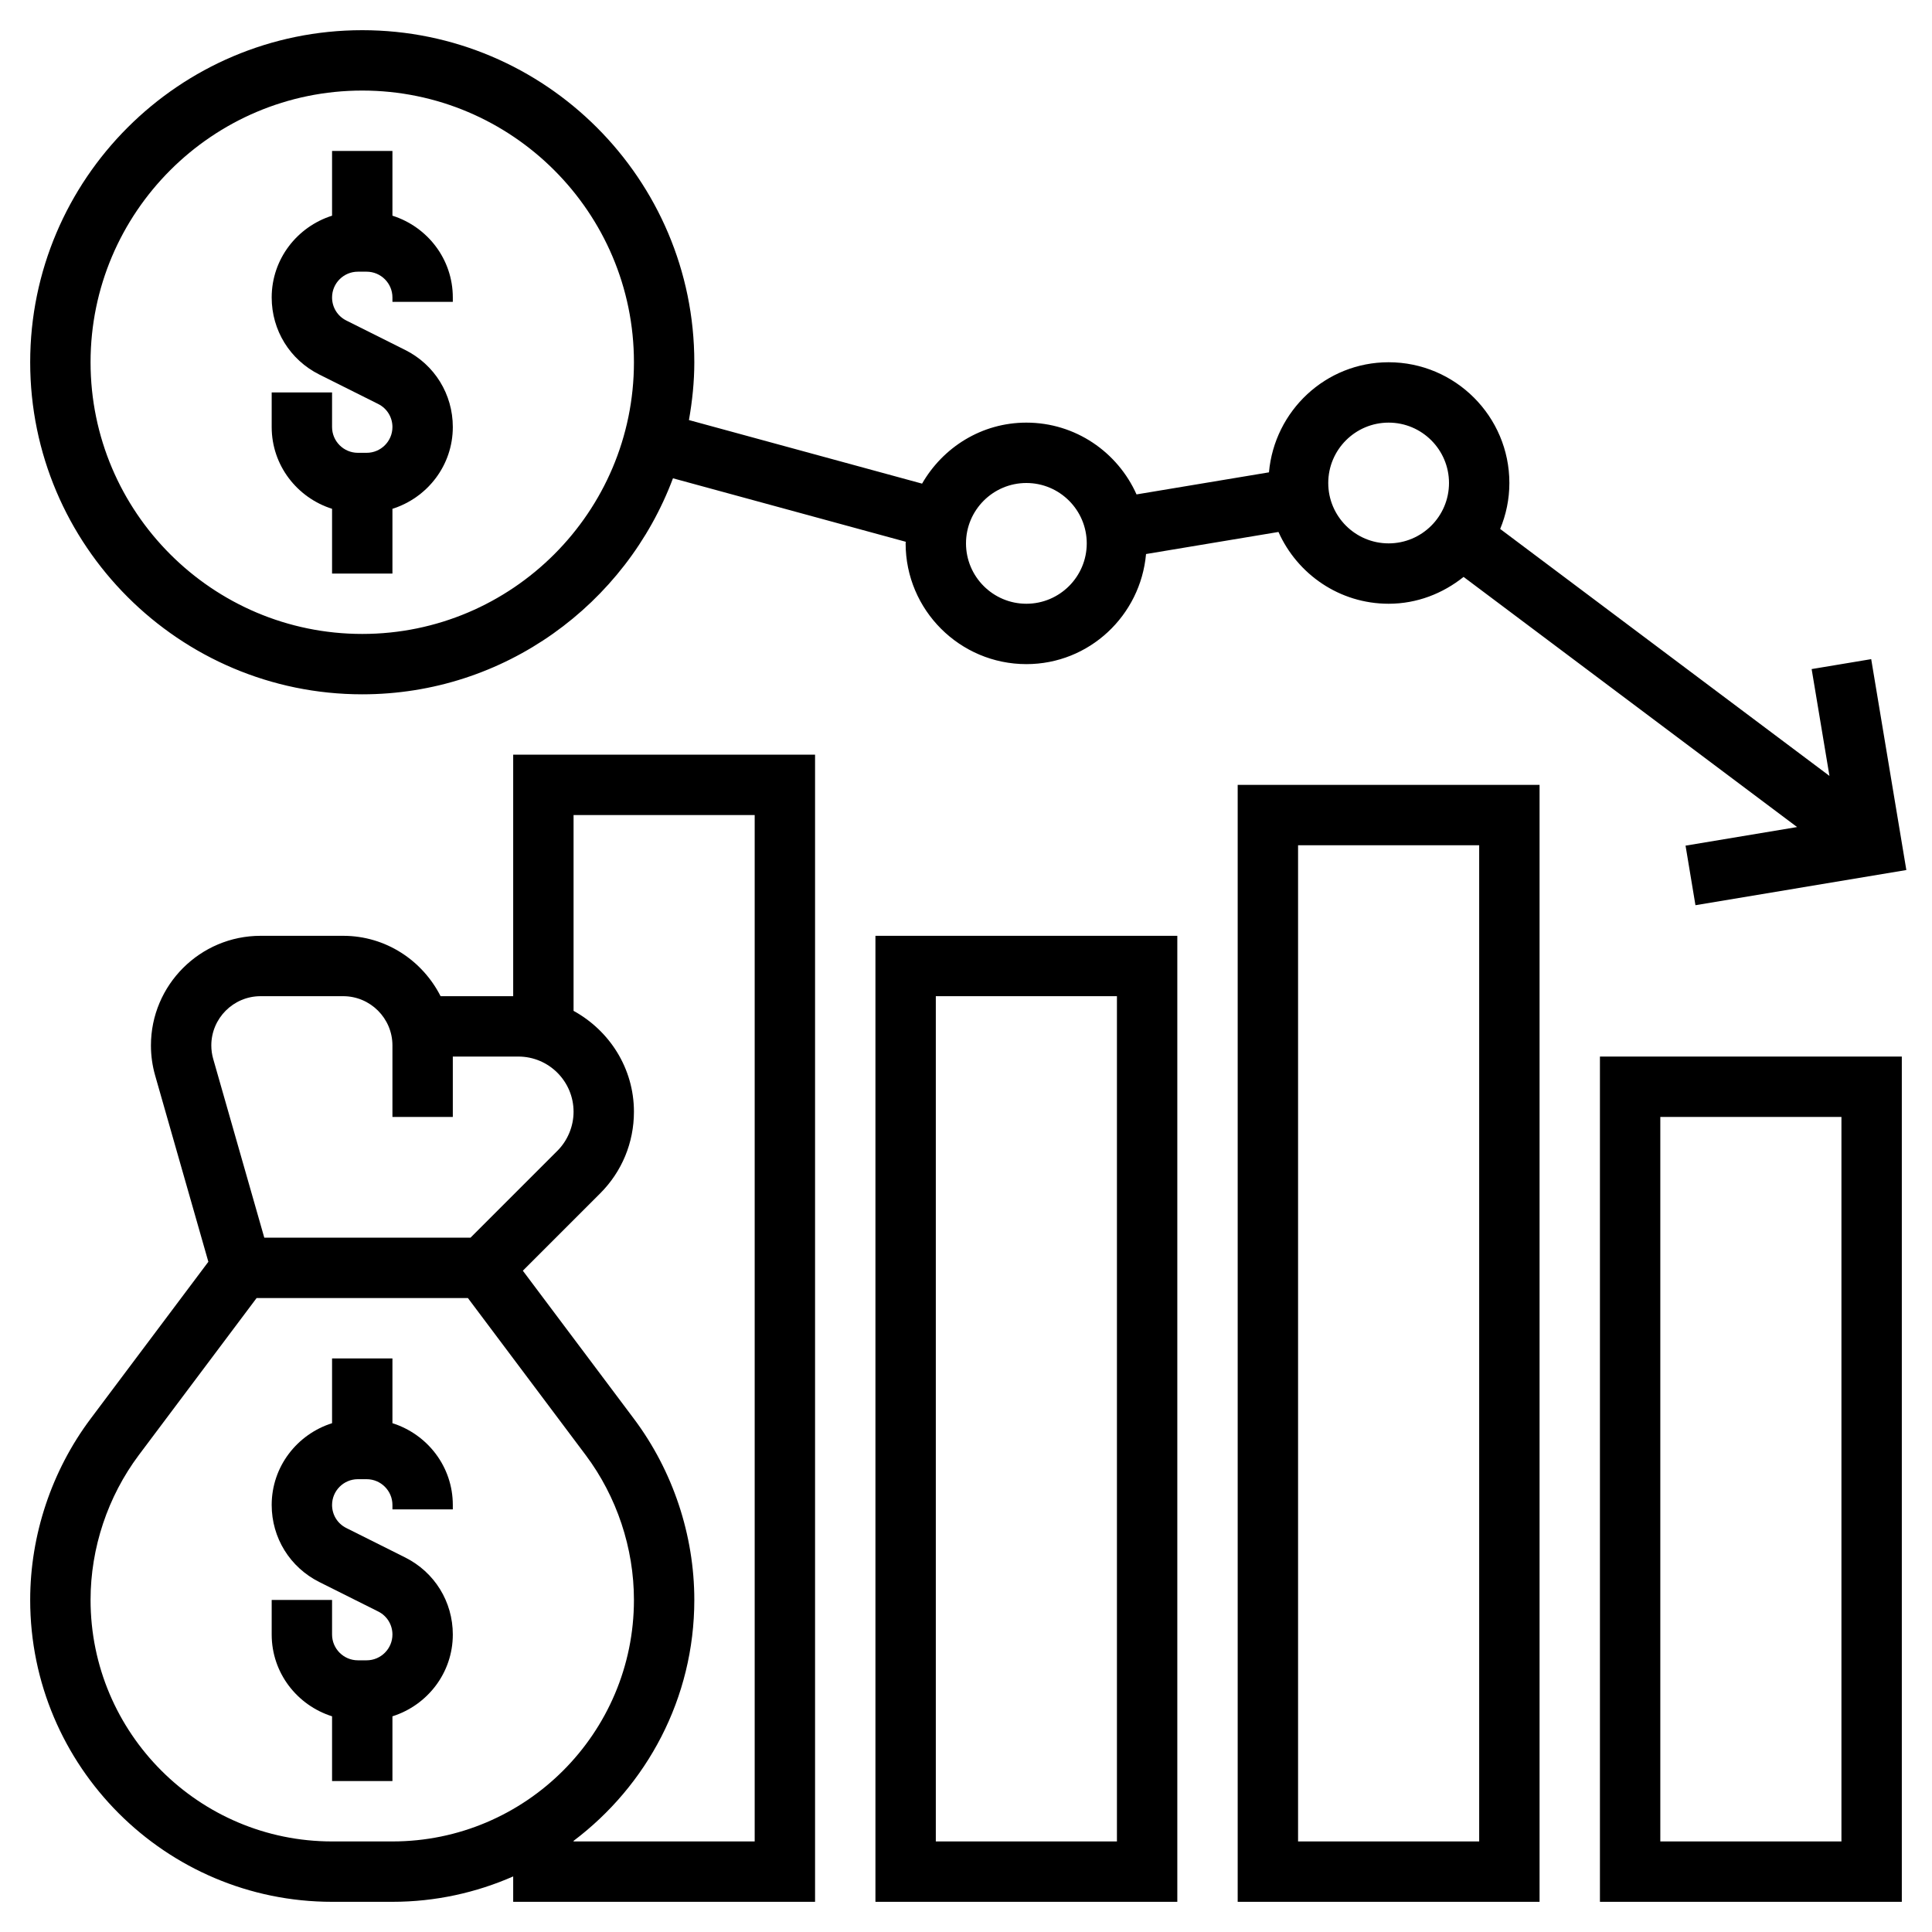
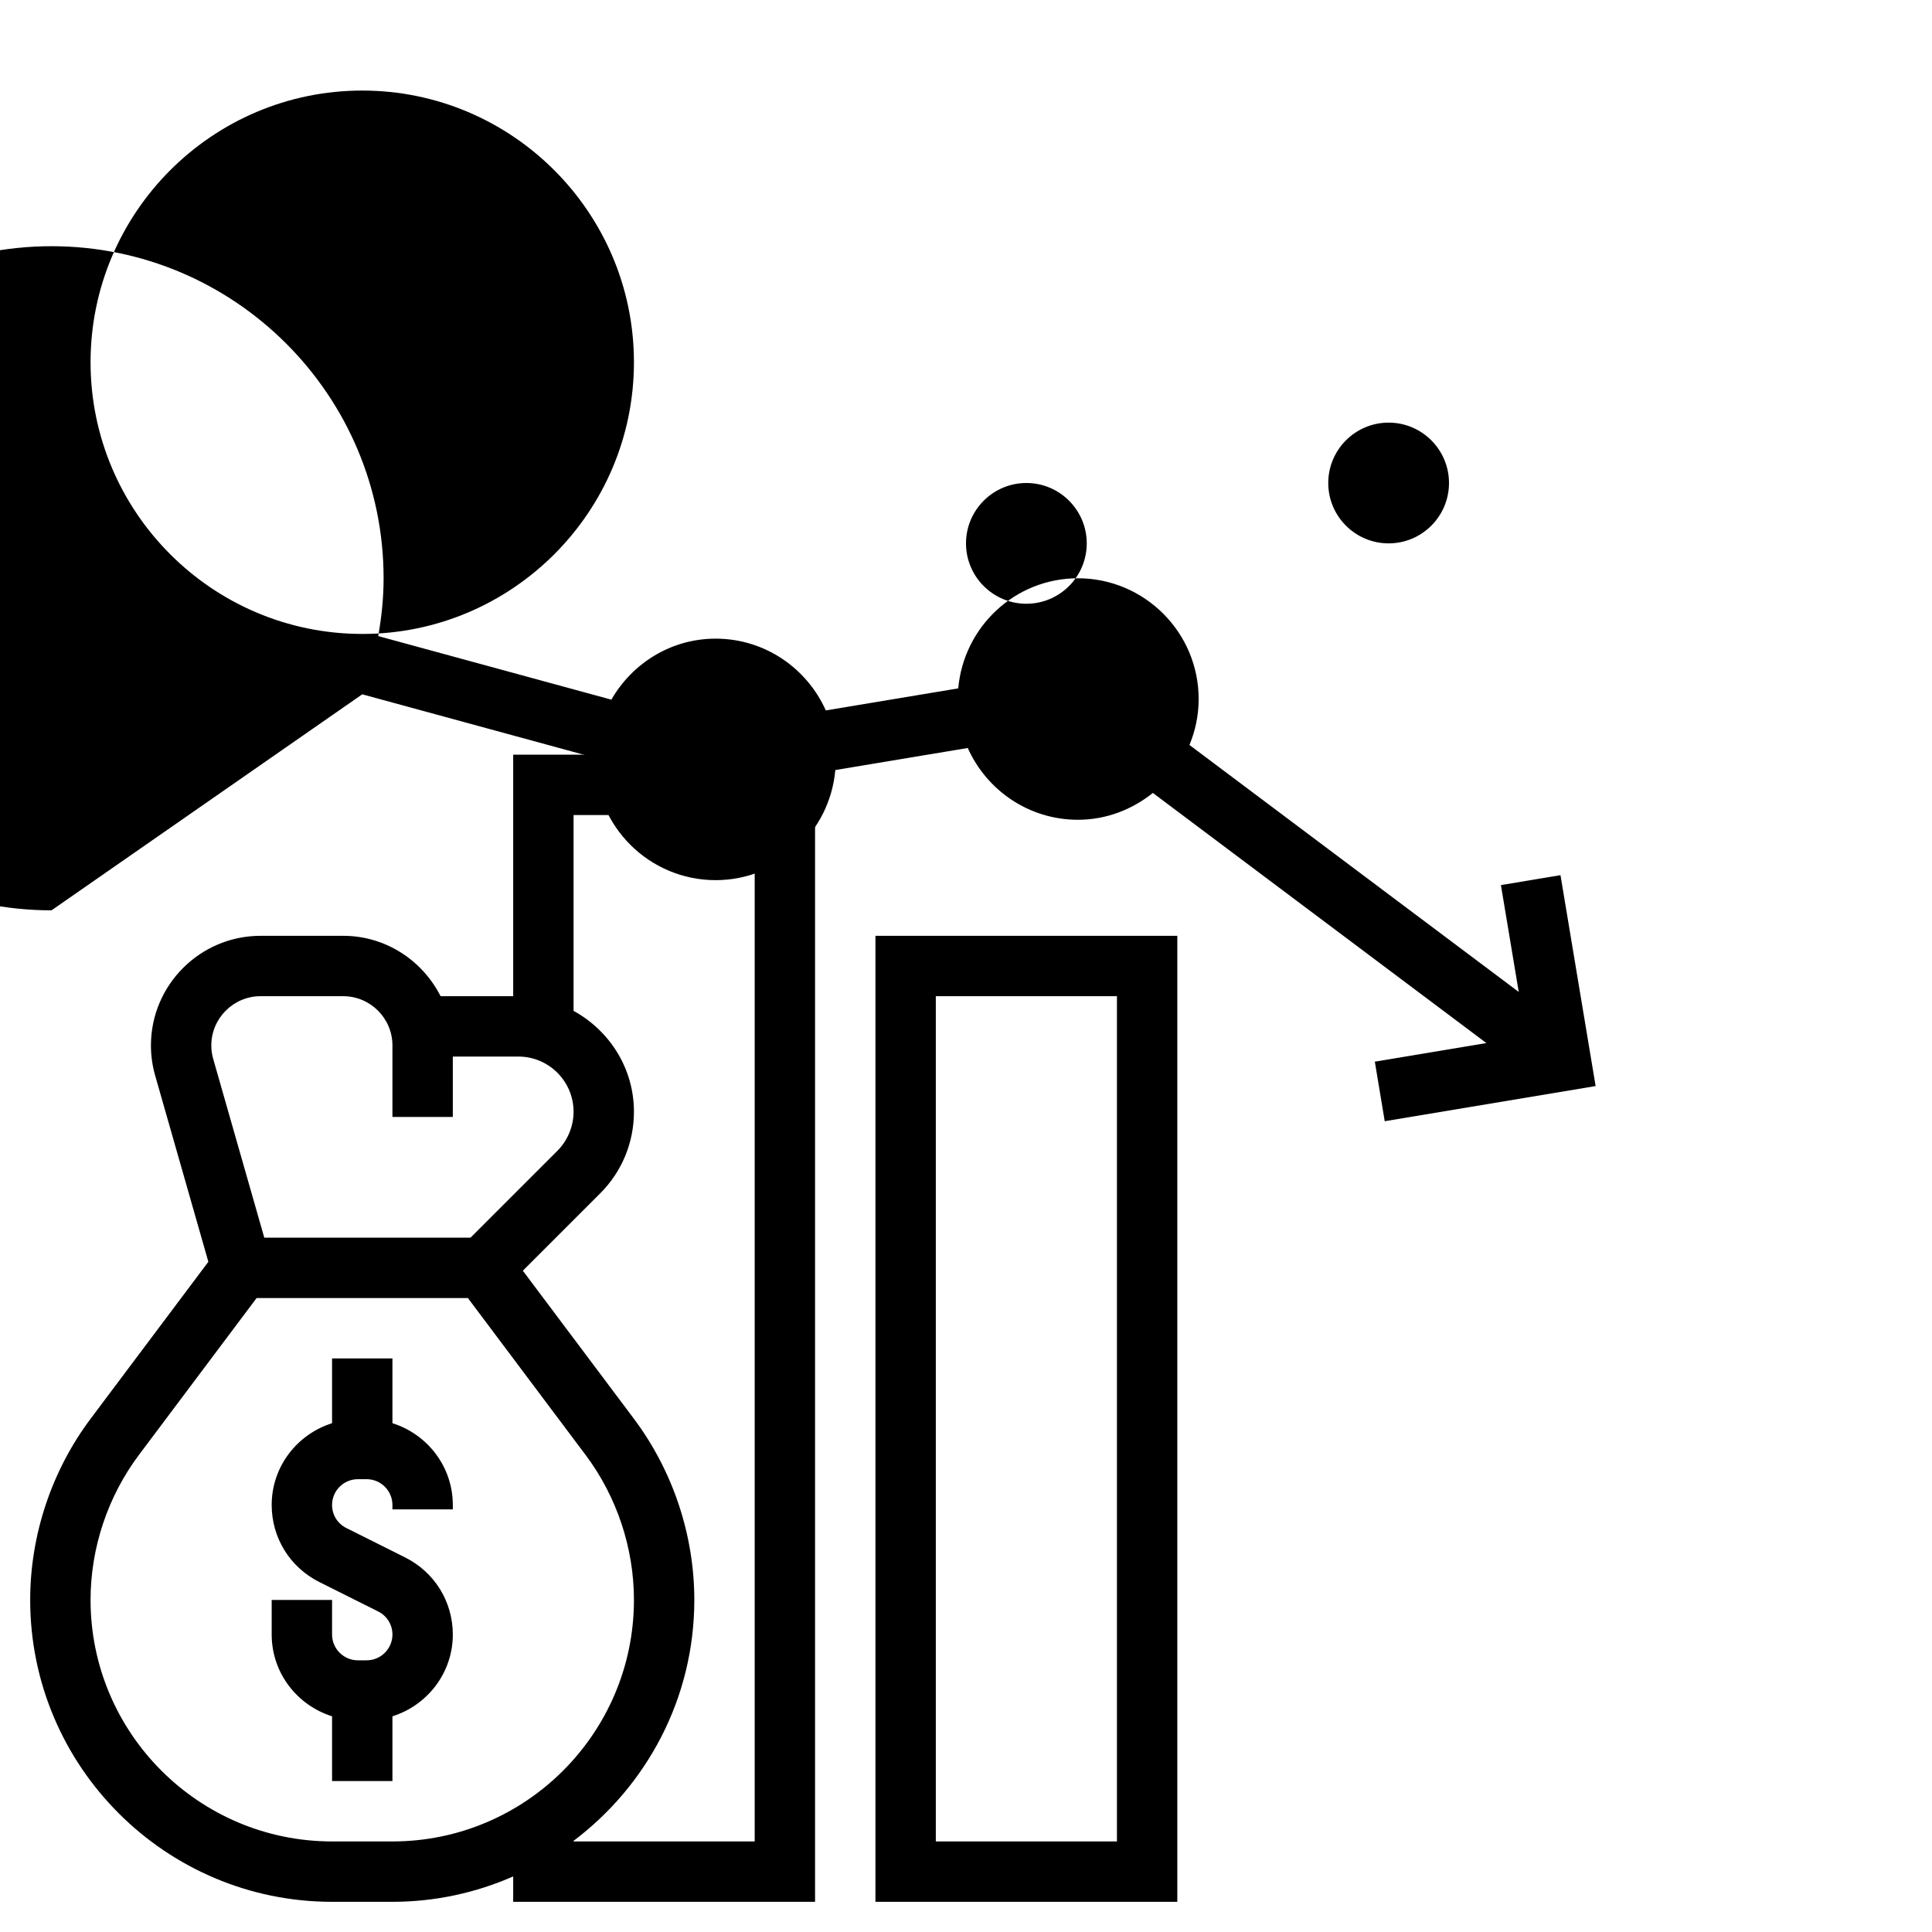
<svg xmlns="http://www.w3.org/2000/svg" id="Layer_5" height="512" viewBox="0 0 64 64" width="512">
  <g>
-     <path d="m11 16.855v2.145h2v-2.145c1.155-.366 2-1.435 2-2.709 0-1.088-.604-2.066-1.578-2.553l-1.949-.975c-.292-.145-.473-.438-.473-.764 0-.471.384-.854.854-.854h.291c.471 0 .855.383.855.854v.146h2v-.146c0-1.274-.845-2.343-2-2.709v-2.145h-2v2.145c-1.155.366-2 1.435-2 2.709 0 1.088.604 2.066 1.578 2.553l1.949.975c.292.145.473.438.473.764 0 .471-.384.854-.854.854h-.291c-.471 0-.855-.383-.855-.854v-1.146h-2v1.146c0 1.274.845 2.343 2 2.709z" />
    <path d="m13 47.145v-2.145h-2v2.145c-1.155.366-2 1.435-2 2.709 0 1.088.604 2.065 1.578 2.553l1.949.975c.292.145.473.438.473.764 0 .47-.384.854-.854.854h-.291c-.471 0-.855-.384-.855-.854v-1.146h-2v1.146c0 1.275.845 2.344 2 2.709v2.145h2v-2.145c1.155-.366 2-1.435 2-2.709 0-1.088-.604-2.065-1.578-2.553l-1.949-.975c-.292-.145-.473-.438-.473-.764 0-.47.384-.854.854-.854h.291c.471 0 .855.384.855.854v.146h2v-.146c0-1.274-.845-2.343-2-2.709z" />
-     <path d="m12 23c4.712 0 8.729-2.984 10.293-7.156l7.712 2.103c0 .018-.005.035-.005.053 0 2.206 1.794 4 4 4 2.085 0 3.782-1.609 3.964-3.647l4.387-.731c.624 1.398 2.021 2.378 3.649 2.378.943 0 1.798-.341 2.483-.889l11.048 8.286-3.695.616.328 1.973 6.986-1.165-1.164-6.986-1.973.329.59 3.539-10.908-8.181c.195-.47.305-.983.305-1.522 0-2.206-1.794-4-4-4-2.085 0-3.782 1.609-3.964 3.647l-4.387.731c-.624-1.398-2.021-2.378-3.649-2.378-1.483 0-2.764.82-3.455 2.021l-7.723-2.106c.11-.623.178-1.261.178-1.915 0-6.065-4.935-11-11-11s-11 4.935-11 11 4.935 11 11 11zm34-9c1.103 0 2 .897 2 2s-.897 2-2 2-2-.897-2-2 .897-2 2-2zm-12 2c1.103 0 2 .897 2 2s-.897 2-2 2-2-.897-2-2 .897-2 2-2zm-22-13c4.963 0 9 4.038 9 9s-4.037 9-9 9-9-4.038-9-9 4.037-9 9-9z" />
+     <path d="m12 23l7.712 2.103c0 .018-.005.035-.005.053 0 2.206 1.794 4 4 4 2.085 0 3.782-1.609 3.964-3.647l4.387-.731c.624 1.398 2.021 2.378 3.649 2.378.943 0 1.798-.341 2.483-.889l11.048 8.286-3.695.616.328 1.973 6.986-1.165-1.164-6.986-1.973.329.59 3.539-10.908-8.181c.195-.47.305-.983.305-1.522 0-2.206-1.794-4-4-4-2.085 0-3.782 1.609-3.964 3.647l-4.387.731c-.624-1.398-2.021-2.378-3.649-2.378-1.483 0-2.764.82-3.455 2.021l-7.723-2.106c.11-.623.178-1.261.178-1.915 0-6.065-4.935-11-11-11s-11 4.935-11 11 4.935 11 11 11zm34-9c1.103 0 2 .897 2 2s-.897 2-2 2-2-.897-2-2 .897-2 2-2zm-12 2c1.103 0 2 .897 2 2s-.897 2-2 2-2-.897-2-2 .897-2 2-2zm-22-13c4.963 0 9 4.038 9 9s-4.037 9-9 9-9-4.038-9-9 4.037-9 9-9z" />
    <path d="m17 33h-2.405c-.6-1.181-1.814-2-3.227-2h-2.736c-2.003 0-3.632 1.629-3.632 3.632 0 .337.047.673.14.997l1.762 6.169-3.902 5.202c-1.29 1.721-2 3.852-2 6 0 5.514 4.486 10 10 10h2c1.422 0 2.774-.303 4-.841v.841h10v-38h-10zm-8.368 0h2.736c.9 0 1.632.732 1.632 1.632v2.368h2v-2h2.172c1.008 0 1.828.82 1.828 1.828 0 .481-.195.953-.535 1.293l-2.879 2.879h-6.831l-1.692-5.921c-.042-.145-.063-.296-.063-.447 0-.9.732-1.632 1.632-1.632zm2.368 28c-4.411 0-8-3.589-8-8 0-1.719.568-3.424 1.6-4.801l3.9-5.199h7l3.9 5.199c1.032 1.377 1.6 3.082 1.6 4.801 0 4.411-3.589 8-8 8zm14-34v34h-6v-.019c2.423-1.827 4-4.719 4-7.981 0-2.148-.71-4.279-2-6l-3.68-4.906 2.559-2.559c.723-.722 1.121-1.684 1.121-2.707 0-1.445-.815-2.691-2-3.342v-6.486z" />
    <path d="m29 63h10v-32h-10zm2-30h6v28h-6z" />
-     <path d="m41 63h10v-37h-10zm2-35h6v33h-6z" />
-     <path d="m53 63h10v-28h-10zm2-26h6v24h-6z" />
  </g>
</svg>